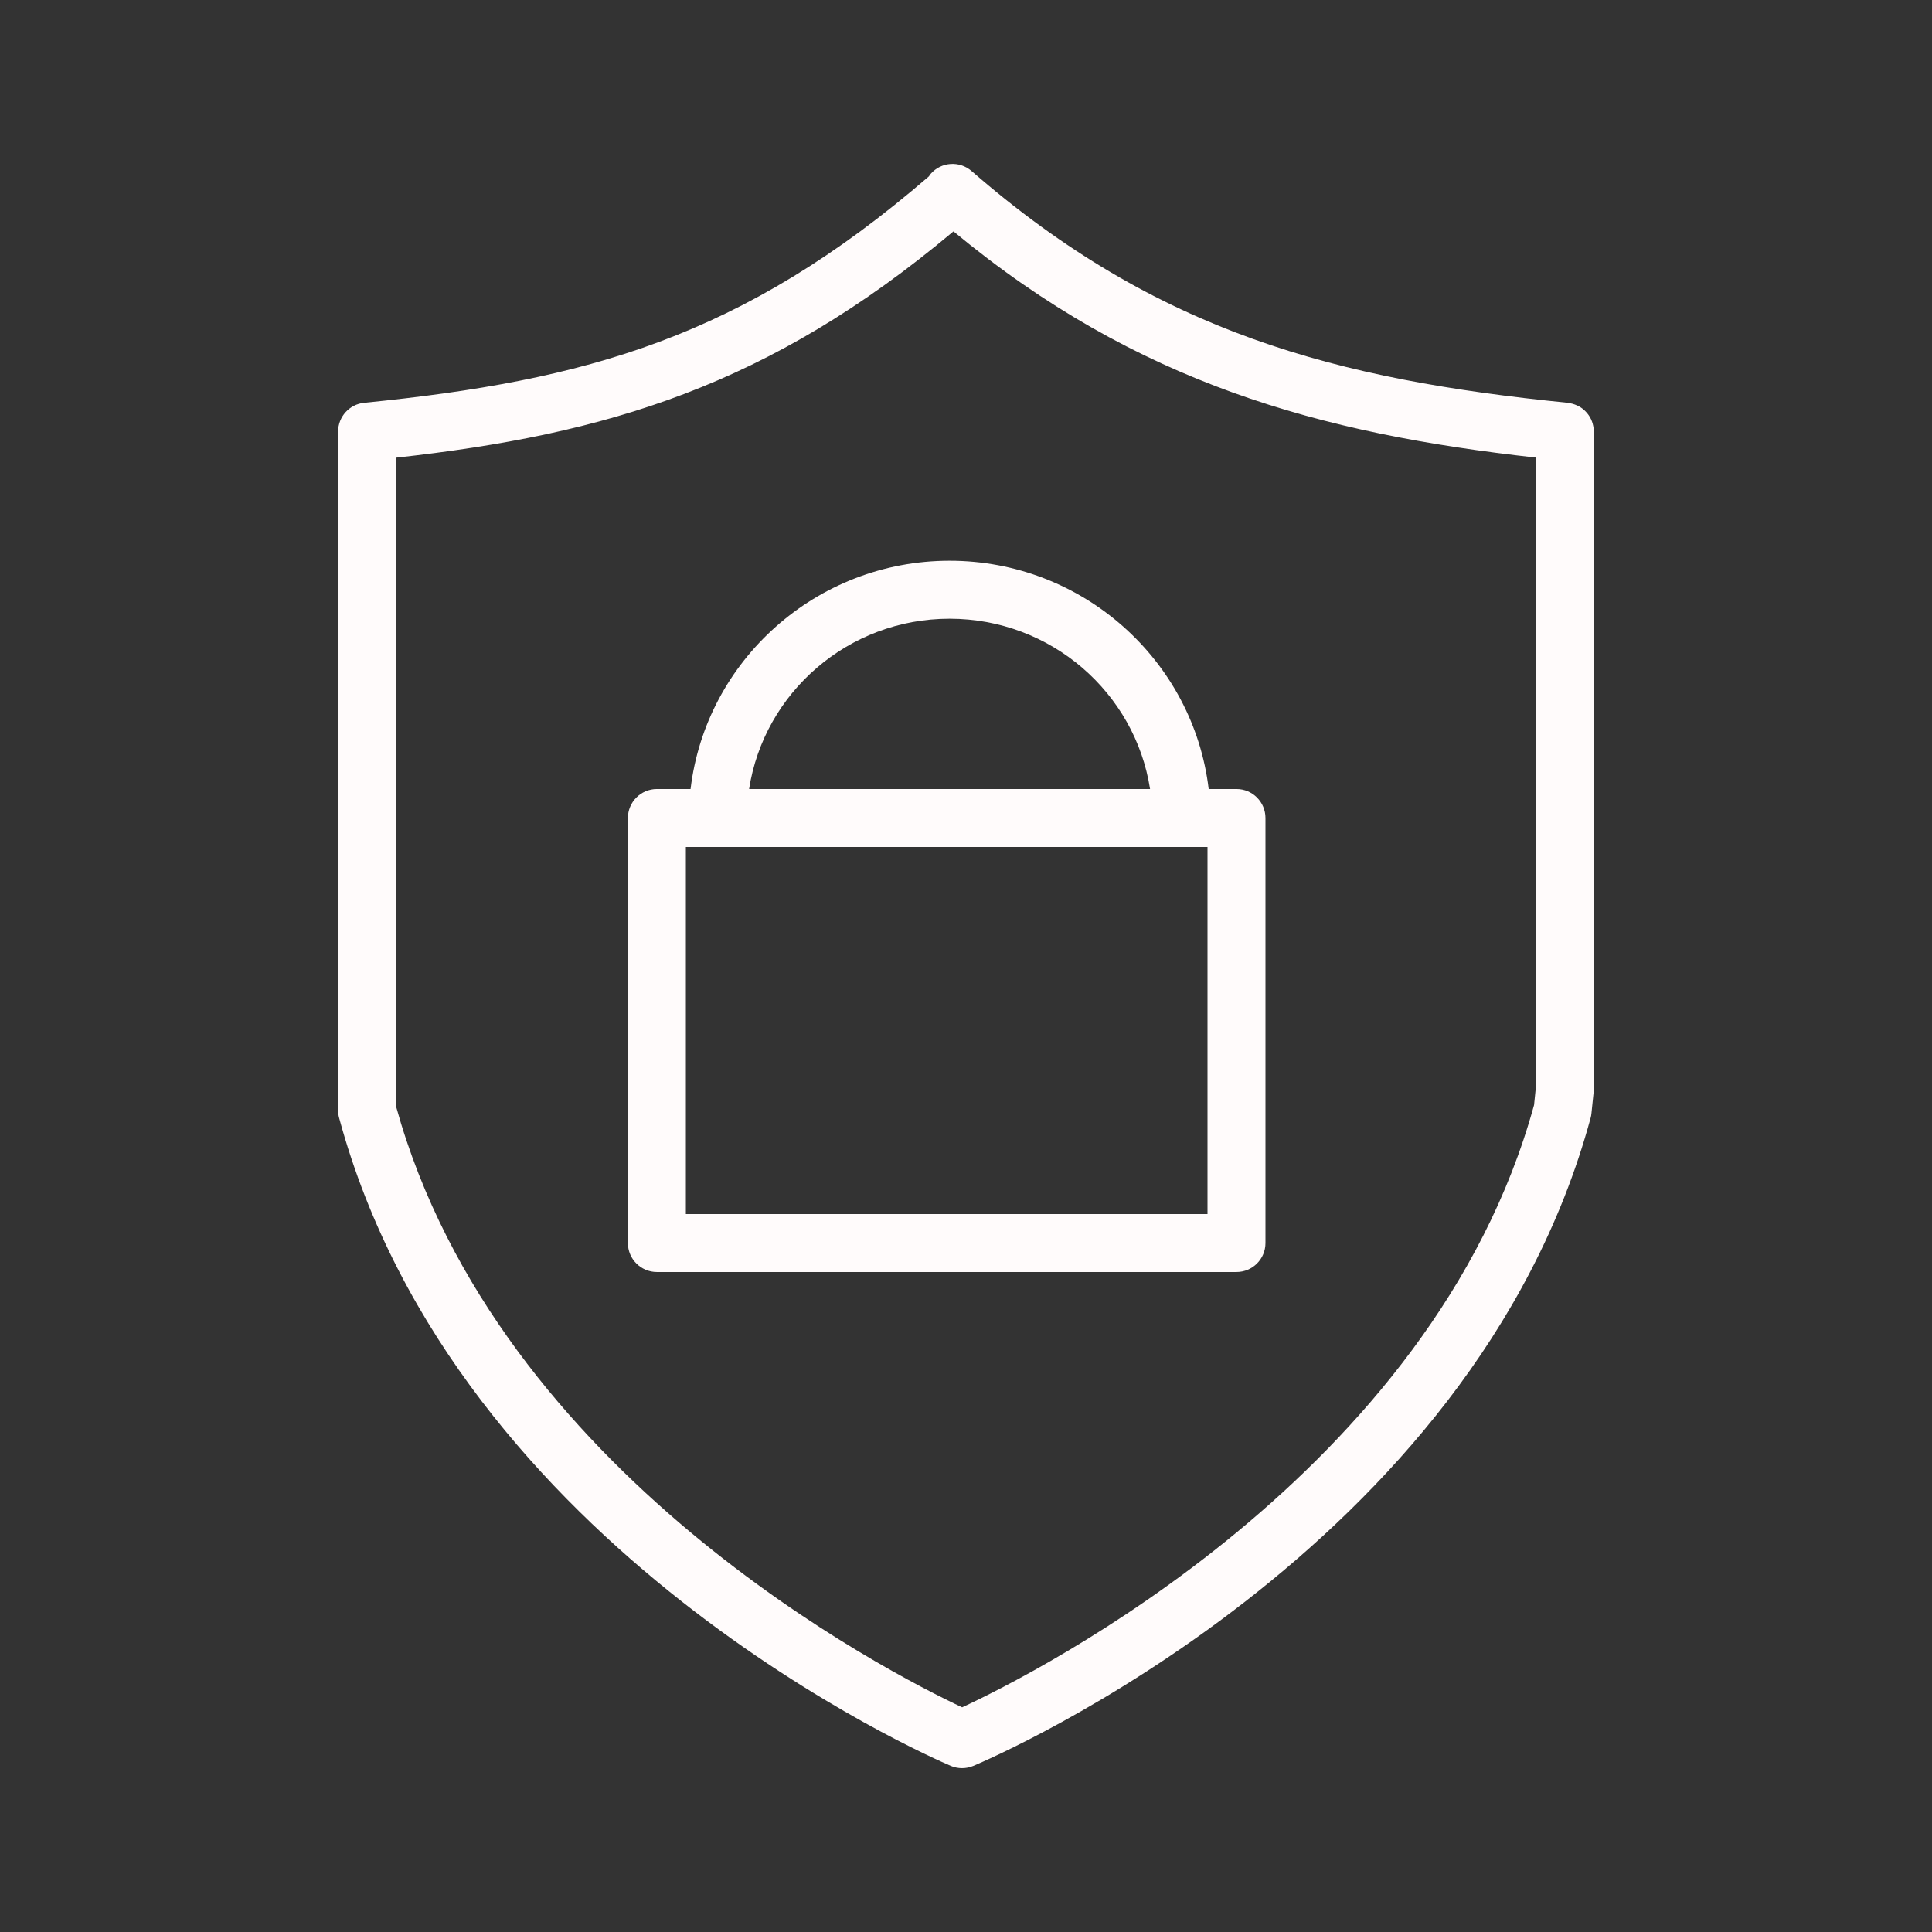
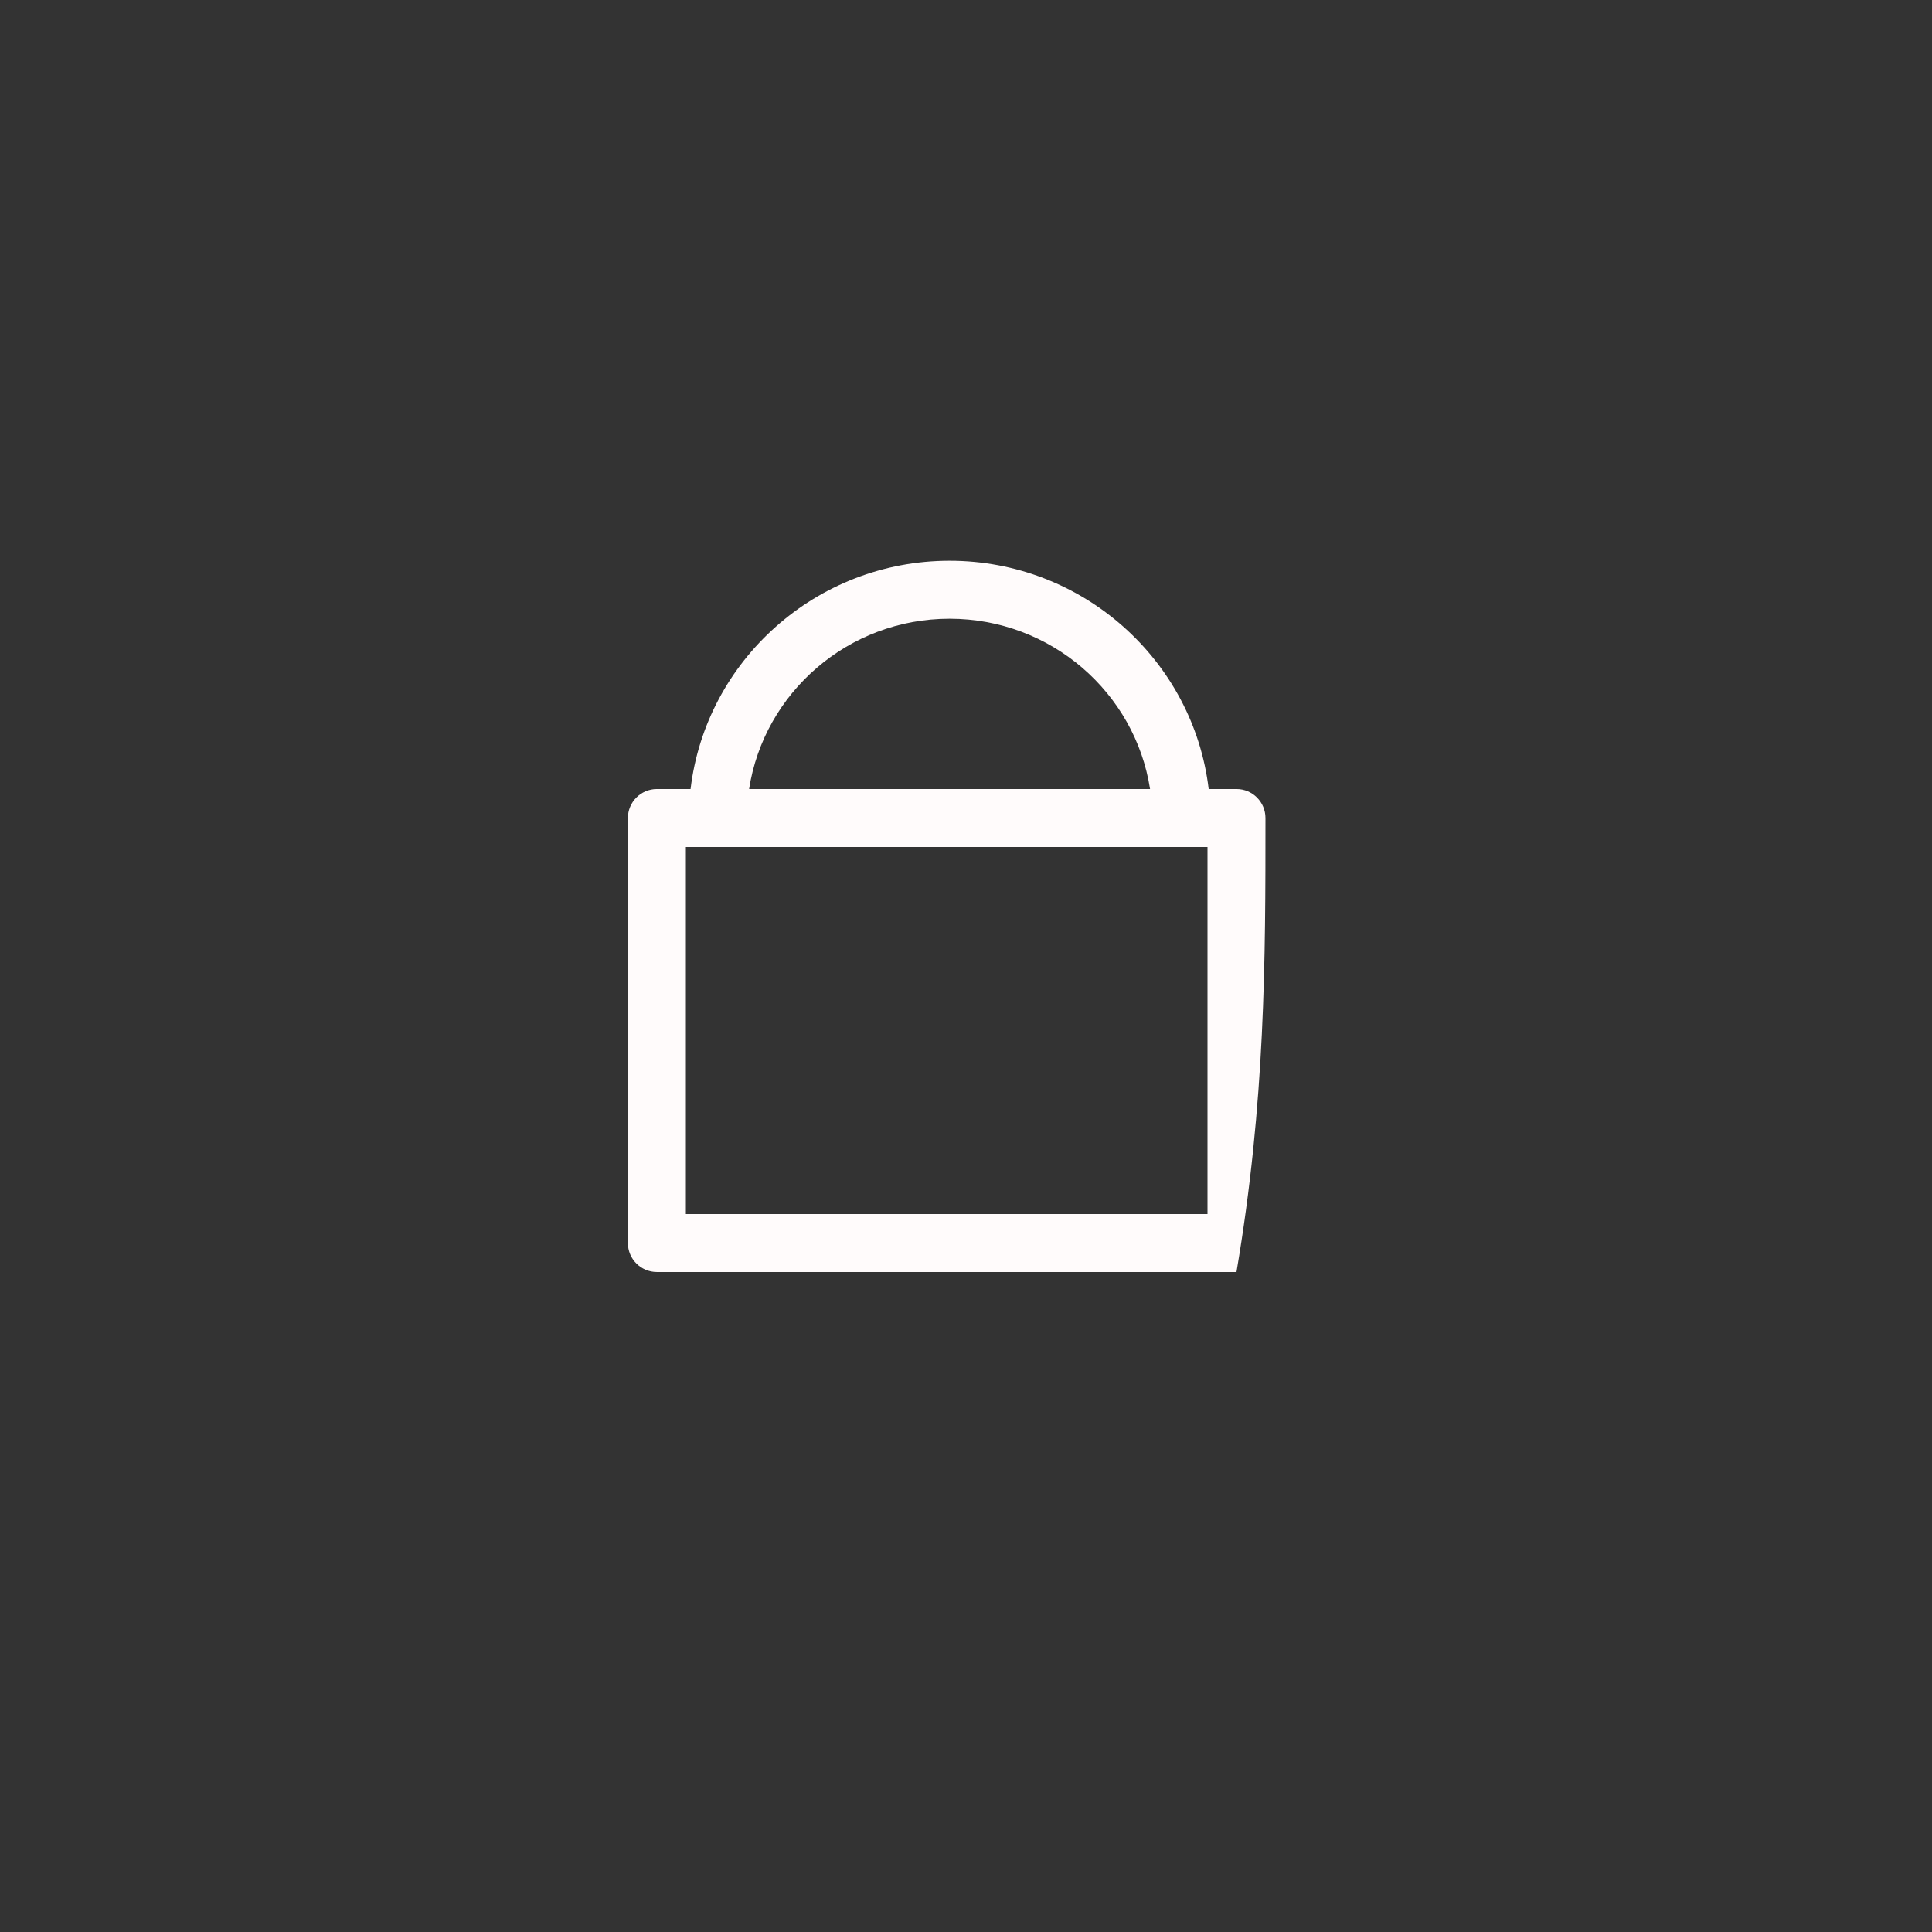
<svg xmlns="http://www.w3.org/2000/svg" viewBox="0 0 41.00 41.00" data-guides="{&quot;vertical&quot;:[],&quot;horizontal&quot;:[]}">
  <rect x="0" y="0" width="41.00" height="41.00" fill="#333333" stroke="none" />
  <defs />
-   <path fill="#fffbfb" stroke="none" fill-opacity="1" stroke-width="1" stroke-opacity="1" fill-rule="evenodd" id="tSvg181b83c6574" title="Path 3" d="M33.822 9.127C33.818 9.067 33.806 9.007 33.786 8.95C33.773 8.912 33.756 8.877 33.735 8.843C33.705 8.793 33.667 8.747 33.623 8.707C33.58 8.666 33.53 8.633 33.476 8.608C33.44 8.591 33.402 8.577 33.364 8.567C33.343 8.562 33.323 8.557 33.302 8.554C33.292 8.553 33.282 8.549 33.271 8.548C28.386 8.059 24.565 7.066 20.618 3.63C20.362 3.407 19.974 3.434 19.75 3.69C19.736 3.706 19.726 3.725 19.713 3.743C15.744 7.167 12.43 8.078 7.729 8.548C7.414 8.579 7.175 8.844 7.175 9.16C7.175 13.961 7.175 18.762 7.175 23.564C7.175 23.618 7.182 23.672 7.197 23.725C9.691 32.923 19.749 37.292 20.176 37.474C20.329 37.539 20.502 37.539 20.655 37.475C21.087 37.294 31.261 32.925 33.755 23.725C33.764 23.693 33.77 23.66 33.773 23.626C33.789 23.468 33.806 23.309 33.822 23.15C33.824 23.13 33.825 23.109 33.825 23.088C33.825 18.445 33.825 13.803 33.825 9.16C33.825 9.148 33.822 9.138 33.822 9.127ZM32.555 23.45C30.402 31.28 21.956 35.518 20.418 36.232C18.894 35.516 10.57 31.288 8.405 23.48C8.405 18.891 8.405 14.302 8.405 9.713C12.861 9.22 16.317 8.198 20.234 4.91C24.116 8.13 28.021 9.204 32.595 9.711C32.595 14.159 32.595 18.608 32.595 23.056C32.581 23.187 32.568 23.319 32.555 23.45Z" />
-   <path fill="#fffbfb" stroke="none" fill-opacity="1" stroke-width="1" stroke-opacity="1" fill-rule="evenodd" id="tSvgd0efaf9fa1" title="Path 4" d="M26.24 16.744C26.043 16.744 25.846 16.744 25.65 16.744C25.325 14.021 22.985 11.9 20.152 11.9C17.319 11.9 14.979 14.021 14.655 16.744C14.417 16.744 14.178 16.744 13.94 16.744C13.601 16.744 13.325 17.02 13.325 17.359C13.325 20.366 13.325 23.373 13.325 26.379C13.325 26.719 13.601 26.994 13.94 26.994C18.04 26.994 22.14 26.994 26.24 26.994C26.58 26.994 26.855 26.719 26.855 26.379C26.855 23.373 26.855 20.366 26.855 17.359C26.855 17.02 26.58 16.744 26.24 16.744ZM20.151 13.13C22.305 13.13 24.089 14.701 24.406 16.744C21.57 16.744 18.733 16.744 15.897 16.744C16.214 14.701 17.998 13.13 20.151 13.13C20.151 13.13 20.151 13.13 20.151 13.13ZM25.625 17.974C25.625 20.571 25.625 23.168 25.625 25.764C21.935 25.764 18.245 25.764 14.555 25.764C14.555 23.168 14.555 20.571 14.555 17.974C18.245 17.974 21.935 17.974 25.625 17.974Z" />
+   <path fill="#fffbfb" stroke="none" fill-opacity="1" stroke-width="1" stroke-opacity="1" fill-rule="evenodd" id="tSvgd0efaf9fa1" title="Path 4" d="M26.24 16.744C26.043 16.744 25.846 16.744 25.65 16.744C25.325 14.021 22.985 11.9 20.152 11.9C17.319 11.9 14.979 14.021 14.655 16.744C14.417 16.744 14.178 16.744 13.94 16.744C13.601 16.744 13.325 17.02 13.325 17.359C13.325 20.366 13.325 23.373 13.325 26.379C13.325 26.719 13.601 26.994 13.94 26.994C18.04 26.994 22.14 26.994 26.24 26.994C26.855 23.373 26.855 20.366 26.855 17.359C26.855 17.02 26.58 16.744 26.24 16.744ZM20.151 13.13C22.305 13.13 24.089 14.701 24.406 16.744C21.57 16.744 18.733 16.744 15.897 16.744C16.214 14.701 17.998 13.13 20.151 13.13C20.151 13.13 20.151 13.13 20.151 13.13ZM25.625 17.974C25.625 20.571 25.625 23.168 25.625 25.764C21.935 25.764 18.245 25.764 14.555 25.764C14.555 23.168 14.555 20.571 14.555 17.974C18.245 17.974 21.935 17.974 25.625 17.974Z" />
</svg>